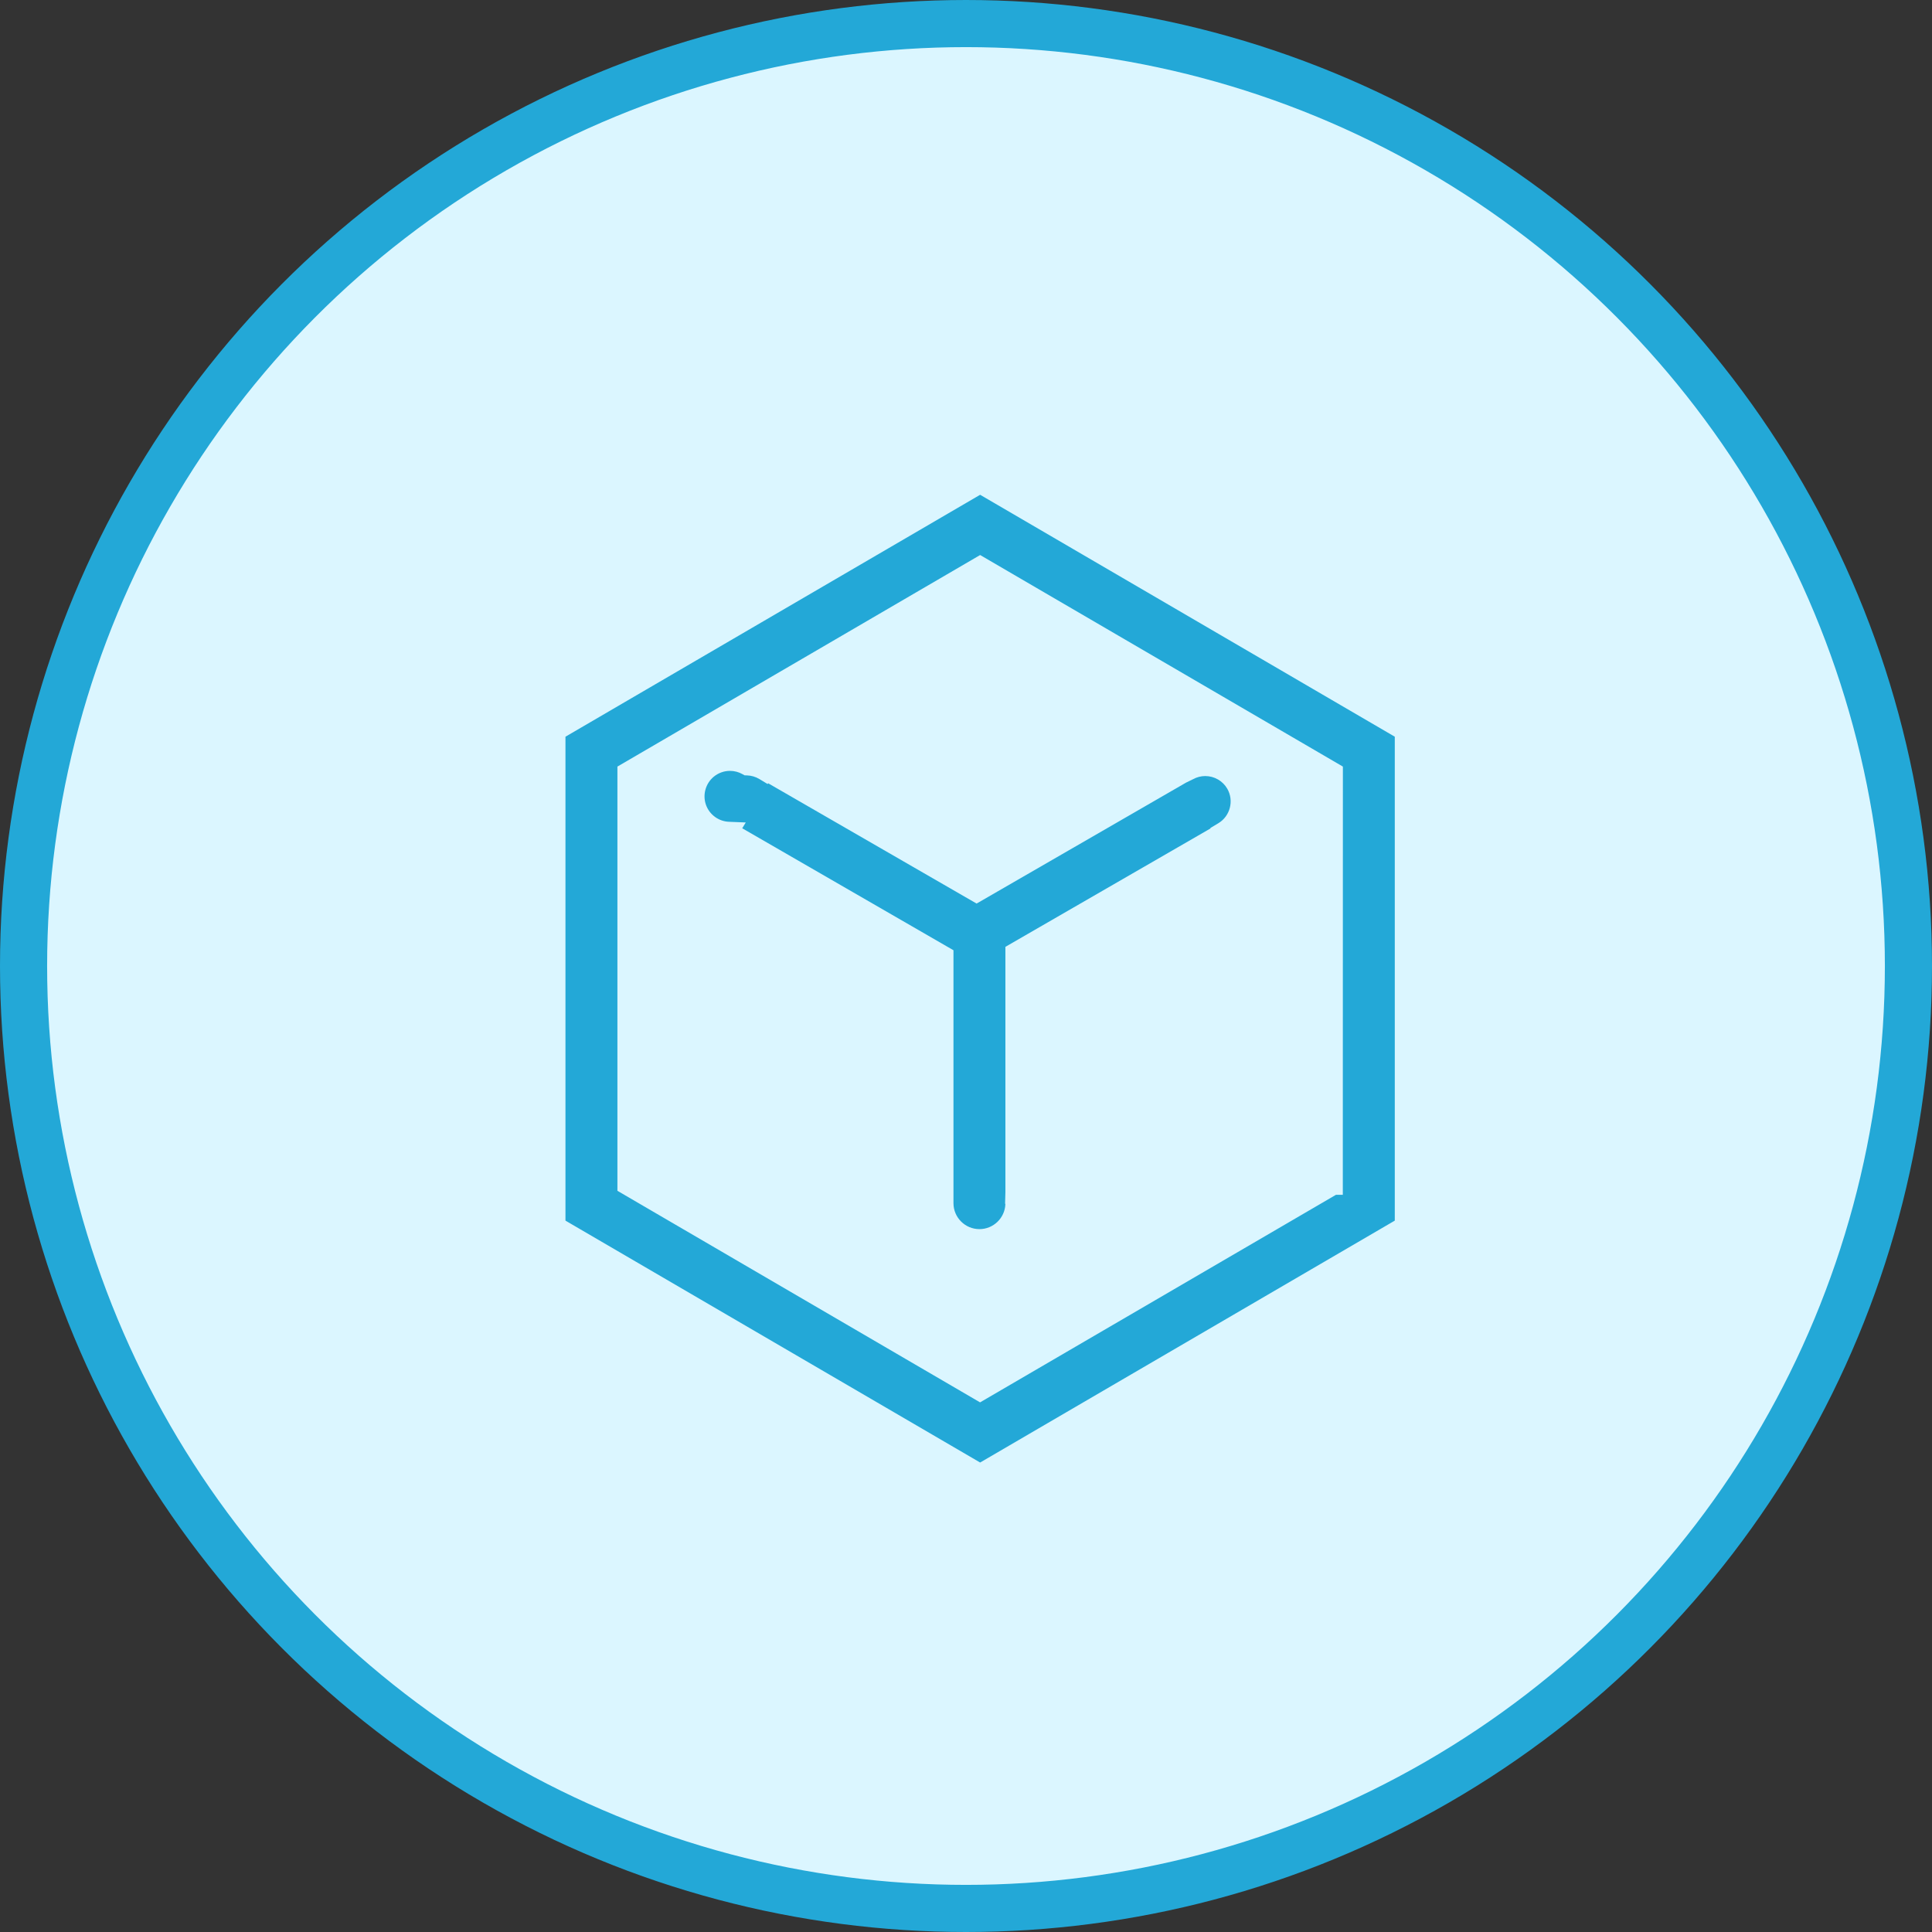
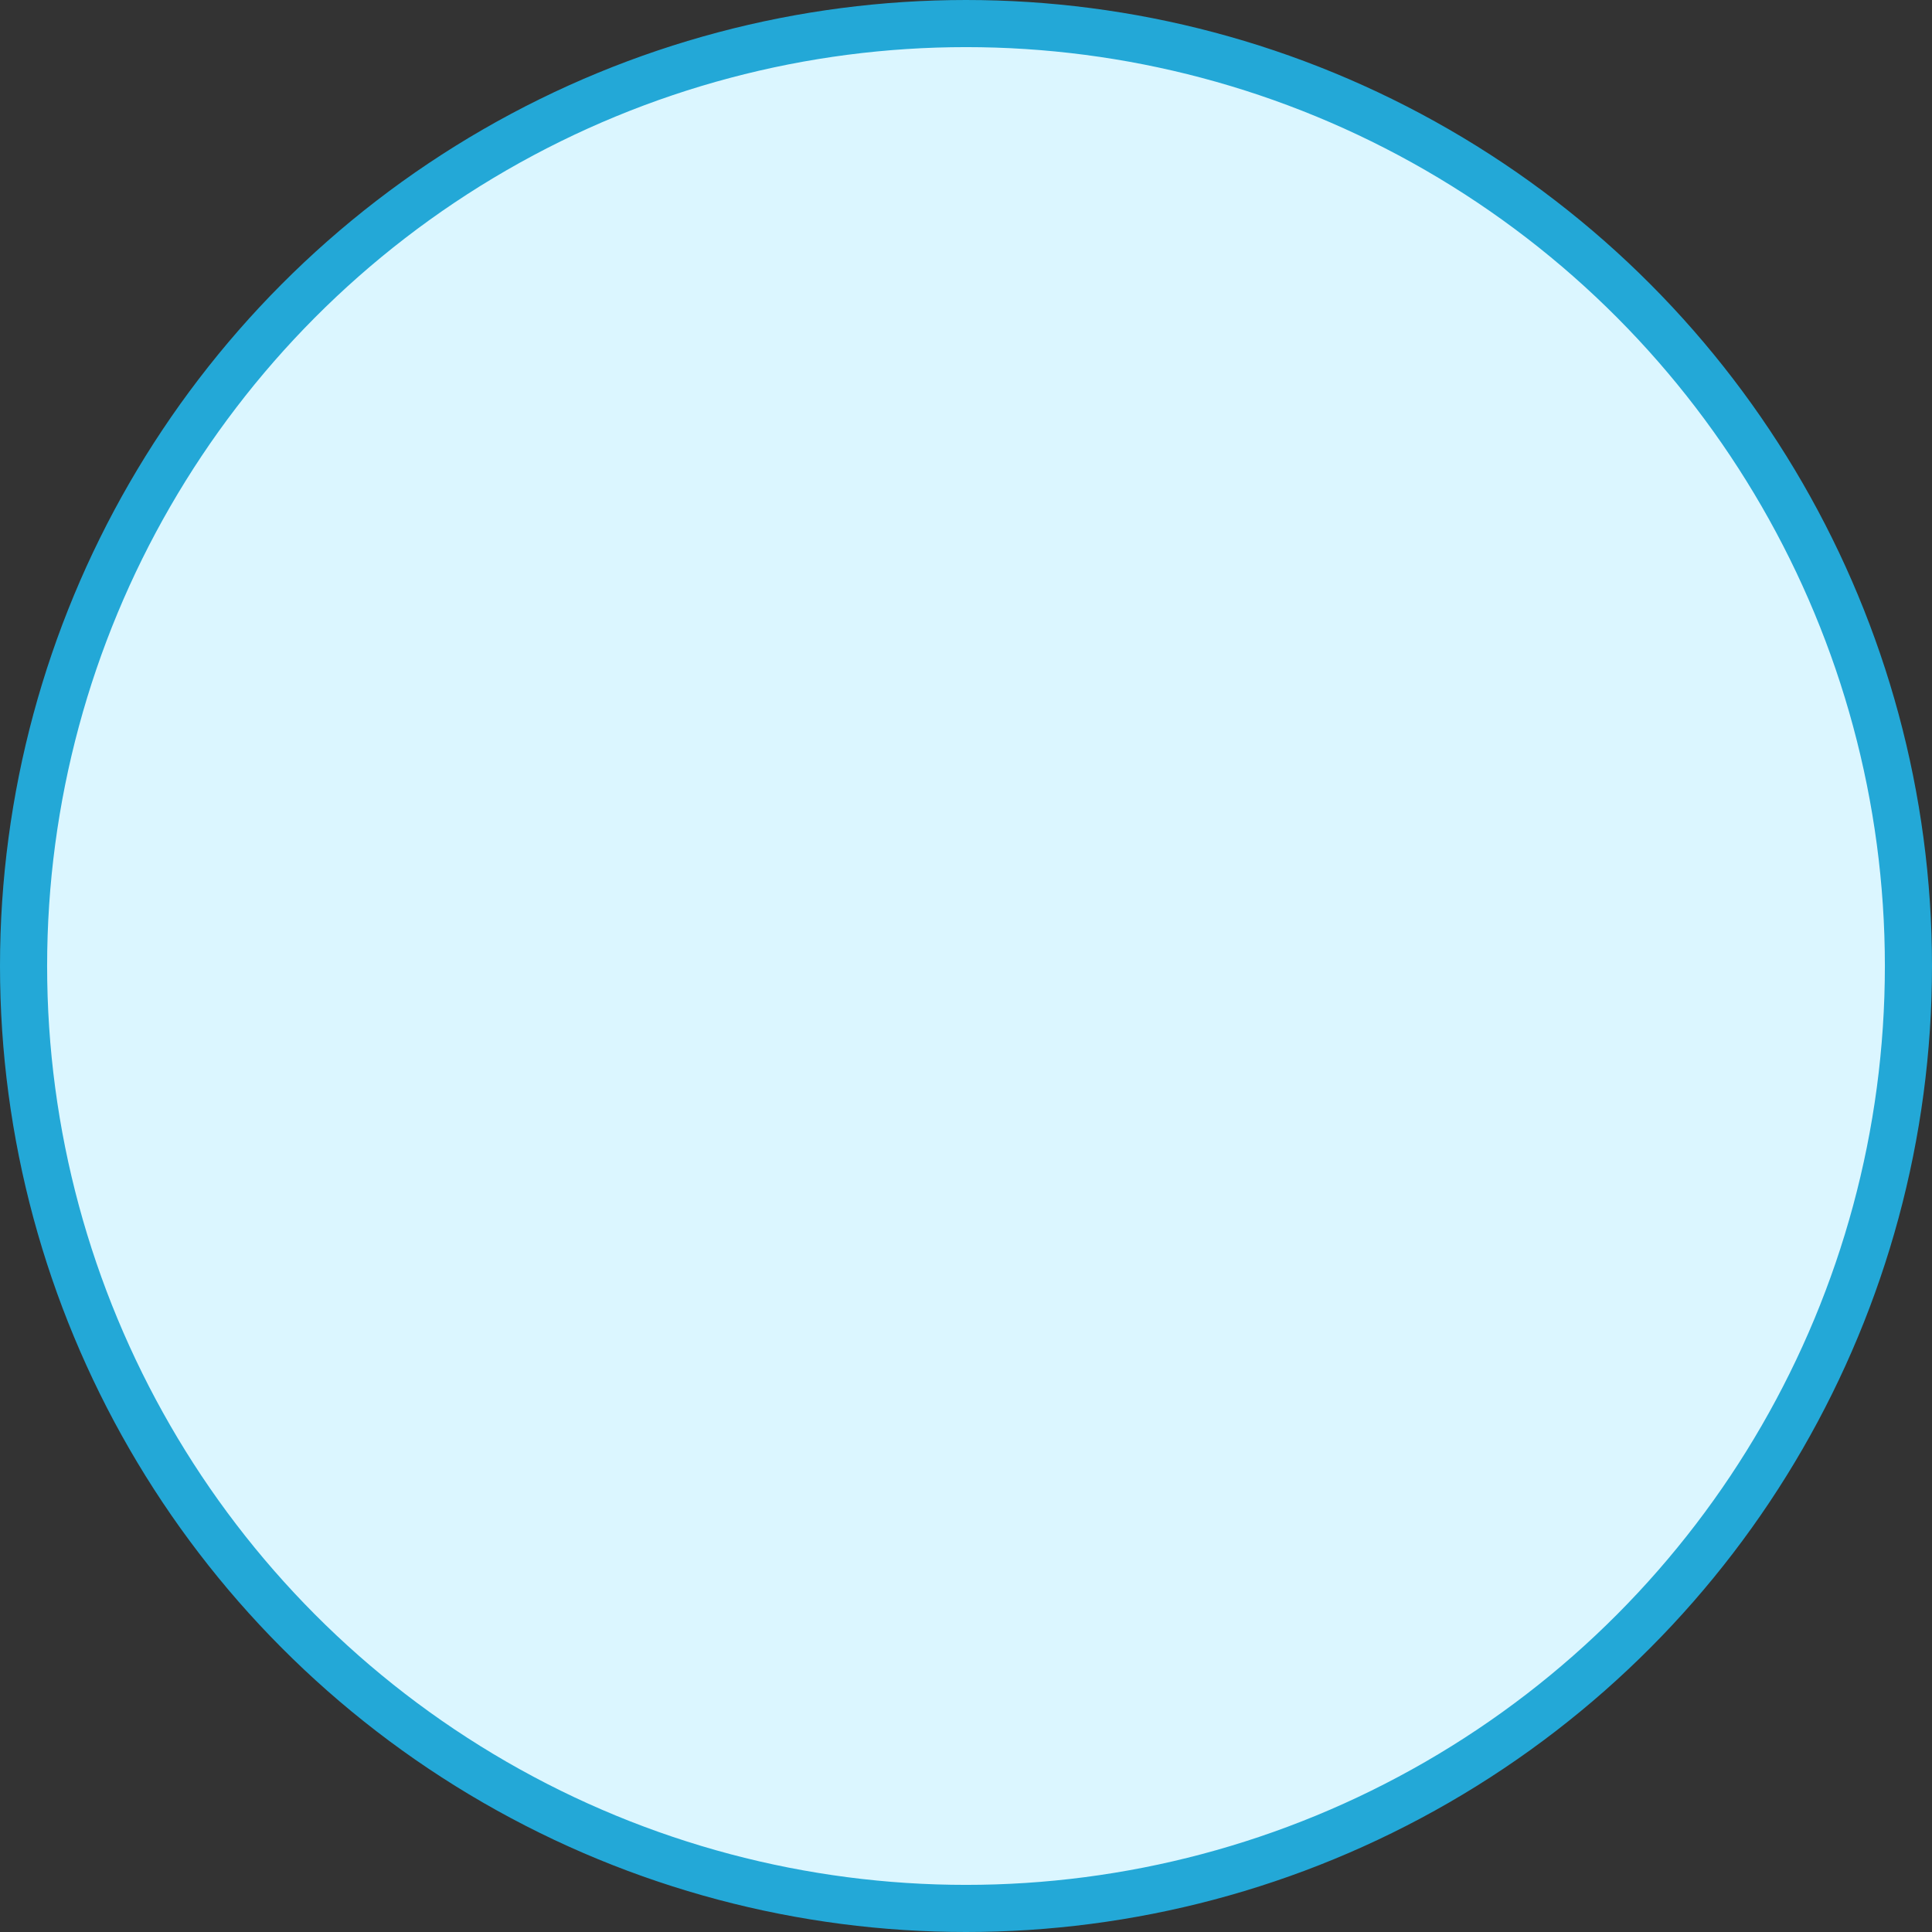
<svg xmlns="http://www.w3.org/2000/svg" width="82px" height="82px" viewBox="0 0 82 82" version="1.1">
  <rect x="0" y="0" width="82" height="82" fill="#333333" stroke="none" />
  <title>04/icon1</title>
  <desc>Created with Sketch.</desc>
  <g id="04/icon1" stroke="none" stroke-width="1" fill="none" fill-rule="evenodd">
    <circle id="椭圆形" stroke="#23A8D7" stroke-width="2" fill="#DBF6FF" cx="41" cy="41" r="40" />
-     <path d="M41.57,52.168 C40.963,52.168 40.468,51.674 40.468,51.066 L40.468,40.331 L31.502,35.154 L31.653,34.908 L30.963,34.88 C30.514,34.872 30.113,34.583 29.963,34.159 C29.814,33.736 29.945,33.259 30.288,32.971 C30.483,32.808 30.729,32.718 30.983,32.718 C31.169,32.718 31.353,32.767 31.515,32.858 L31.602,32.907 L31.701,32.91 C31.887,32.915 32.069,32.968 32.227,33.063 L32.582,33.278 L32.601,33.243 L41.45,38.35 L50.343,33.215 L50.634,33.073 C50.793,32.985 50.974,32.938 51.155,32.938 C51.54,32.938 51.899,33.145 52.09,33.477 C52.382,33.983 52.212,34.64 51.711,34.94 L51.37,35.145 L51.38,35.16 L42.672,40.187 L42.672,50.608 L42.659,51.077 L42.671,51.114 C42.646,51.7 42.161,52.168 41.57,52.168 Z M26.205,32.536 L26.205,50.541 L41.597,59.521 L56.701,50.712 L56.993,50.712 L56.996,32.536 L41.6,23.557 L26.205,32.536 Z M24,51.807 L24,31.268 L41.6,21 L59.199,31.268 L59.199,51.807 L41.6,62.074 L24,51.807 Z" id="Fill-1" fill="#23A8D7" />
  </g>
</svg>